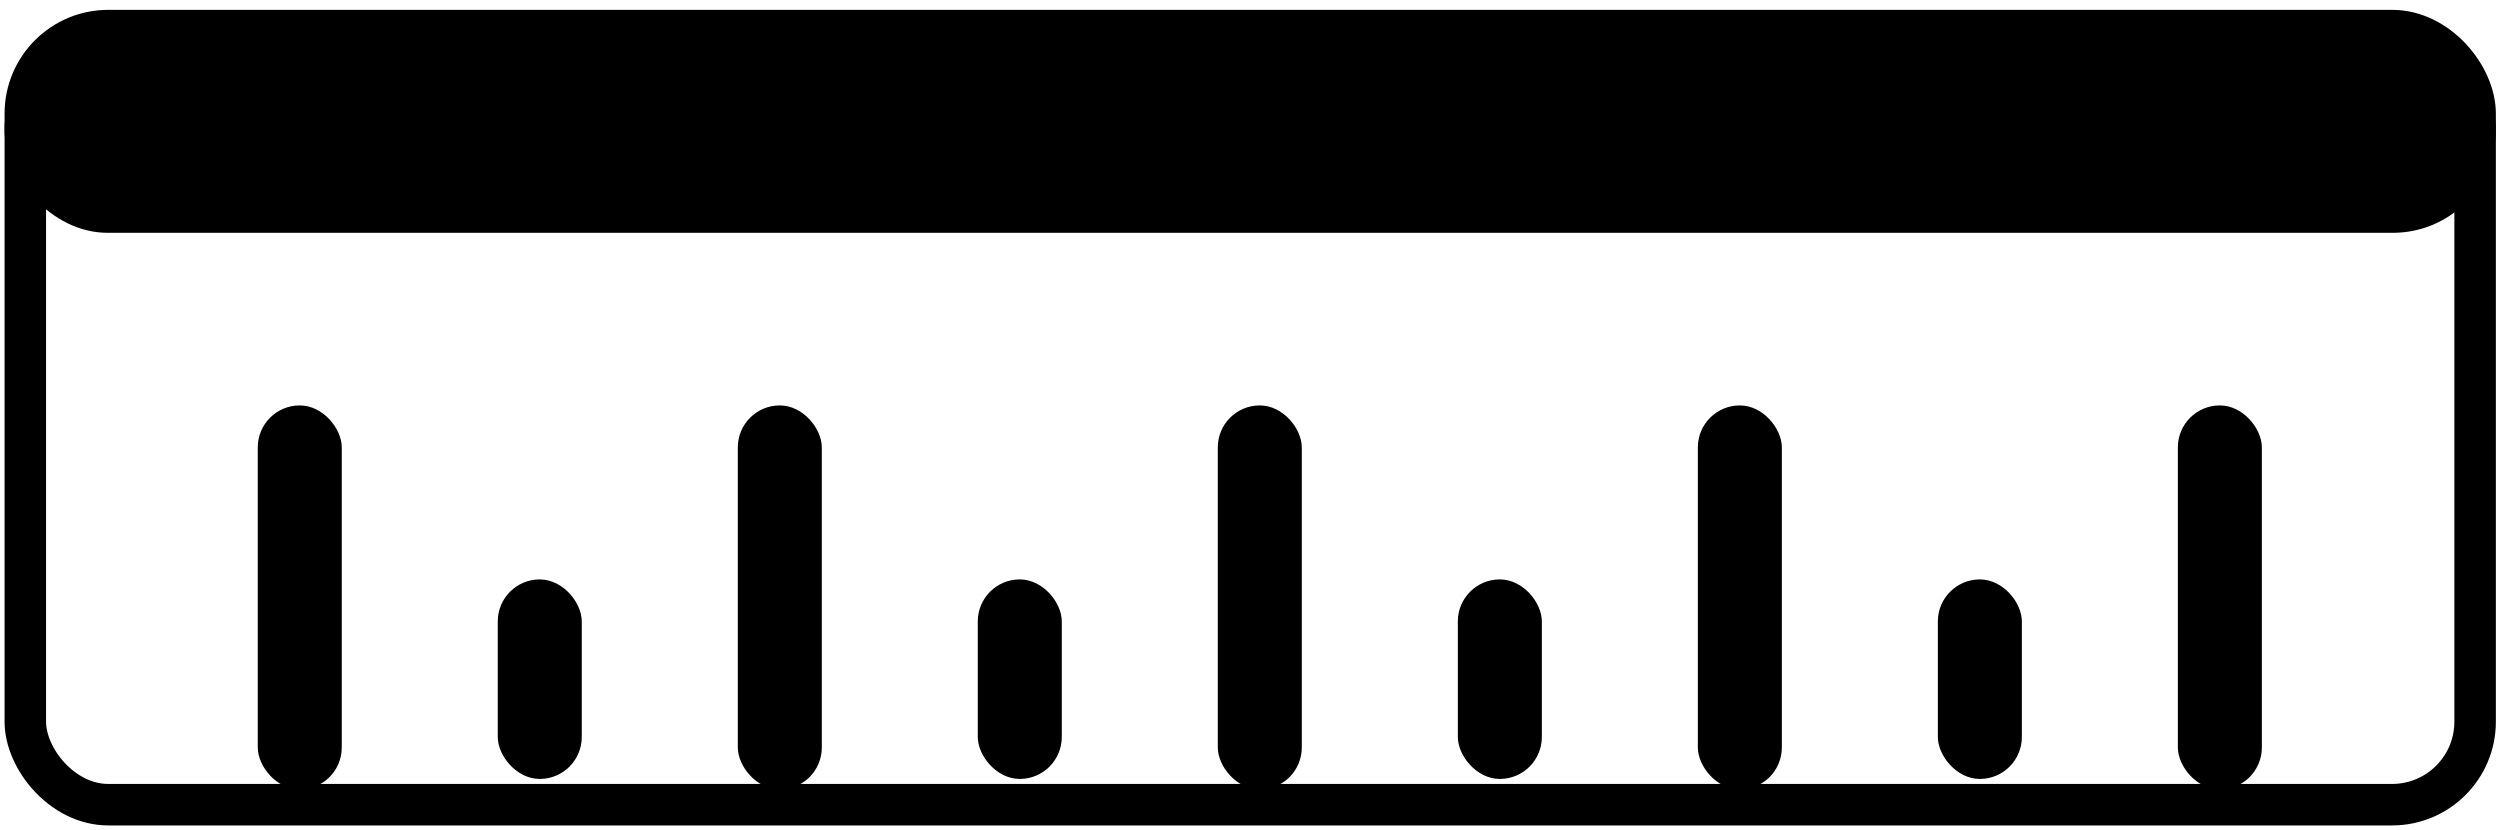
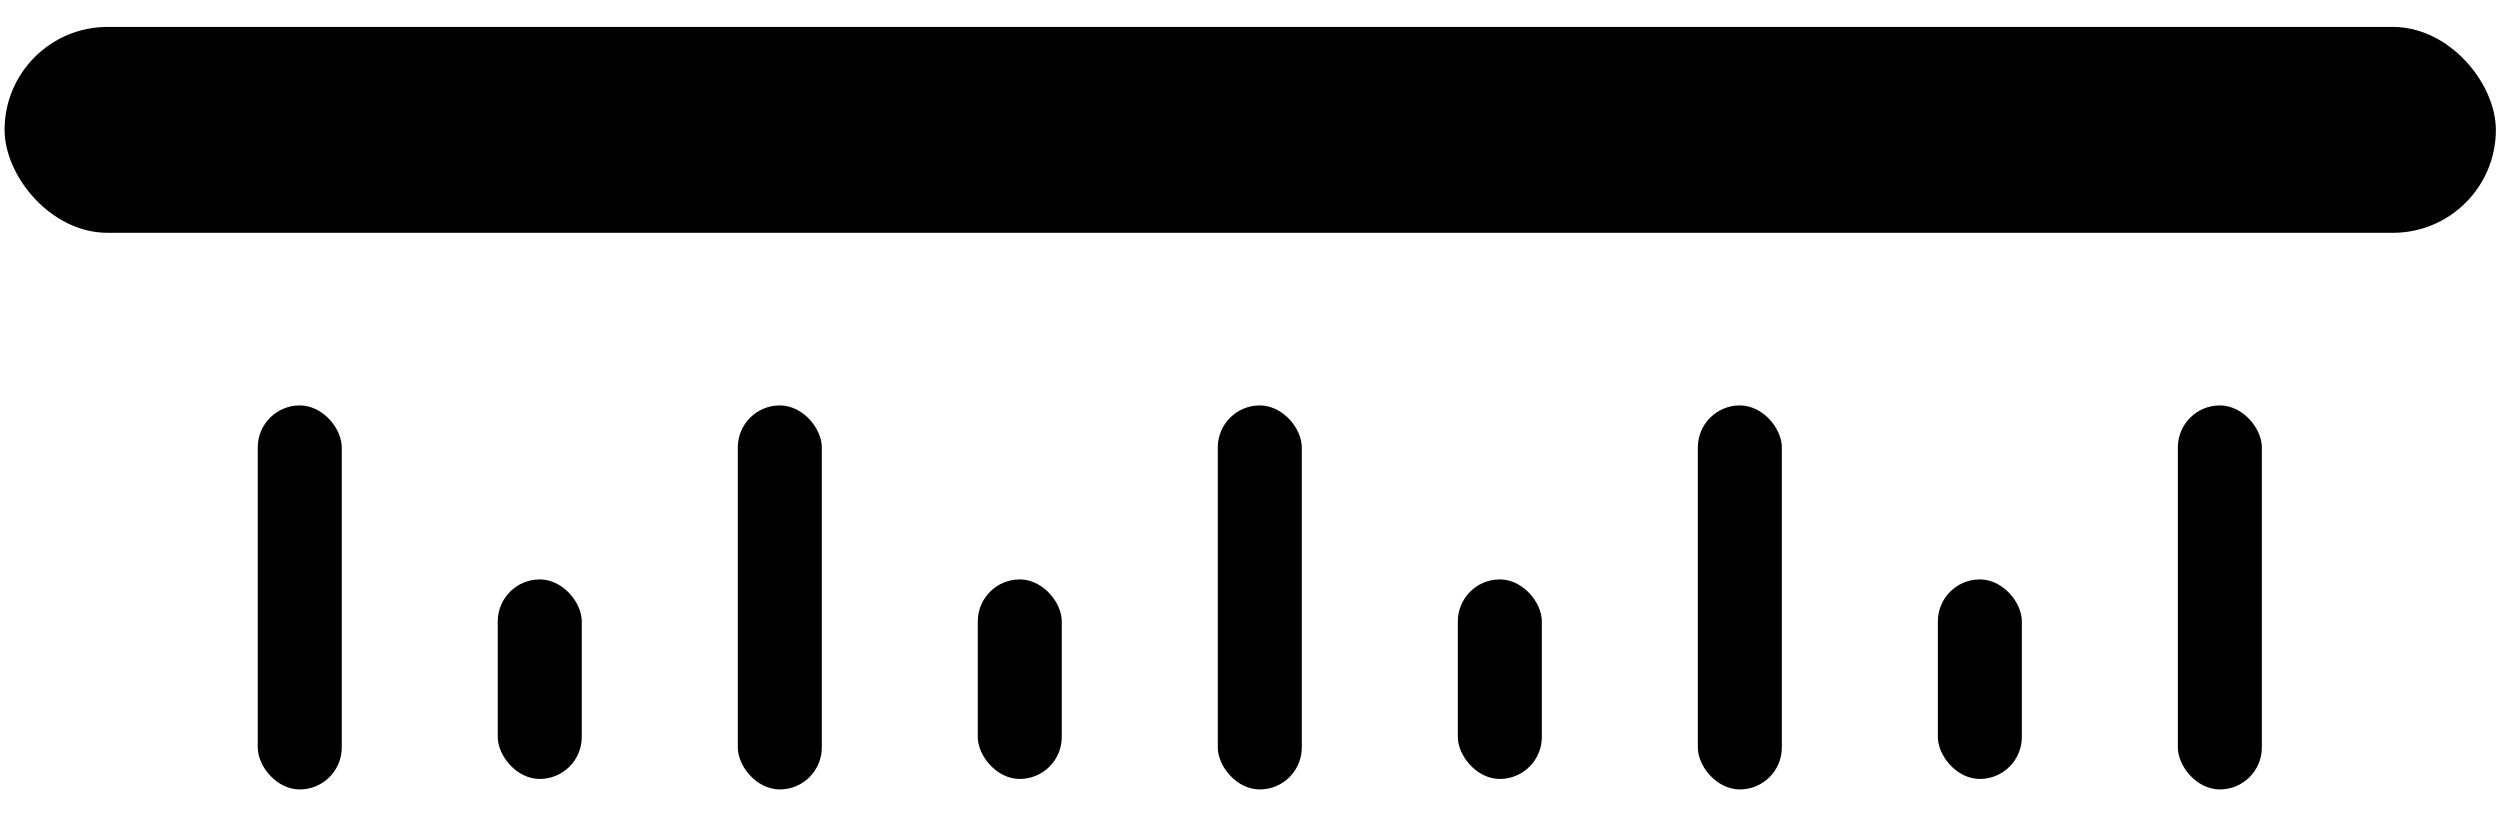
<svg xmlns="http://www.w3.org/2000/svg" fill="none" height="80" style="fill: none;" viewBox="0 0 241 80" width="241">
  <rect fill="#000" height="19.846" rx="9.923" width="240.16" x=".441" y="2.596" />
-   <rect height="74.623" rx="8" stroke="#000" stroke-width="4" width="236.16" x="2.441" y="2.949" />
  <rect fill="#000" height="37.019" rx="4.049" width="8.098" x="24.848" y="39.082" />
  <rect fill="#000" height="37.019" rx="4.049" width="8.098" x="71.125" y="39.082" />
  <rect fill="#000" height="19.235" rx="4.049" width="8.098" x="47.984" y="55.855" />
  <rect fill="#000" height="37.019" rx="4.049" width="8.098" x="117.395" y="39.082" />
  <rect fill="#000" height="19.235" rx="4.049" width="8.098" x="94.258" y="55.855" />
  <rect fill="#000" height="37.019" rx="4.049" width="8.098" x="163.672" y="39.082" />
  <rect fill="#000" height="19.235" rx="4.049" width="8.098" x="140.535" y="55.855" />
  <rect fill="#000" height="37.019" rx="4.049" width="8.098" x="209.945" y="39.082" />
  <rect fill="#000" height="19.235" rx="4.049" width="8.098" x="186.809" y="55.855" />
</svg>